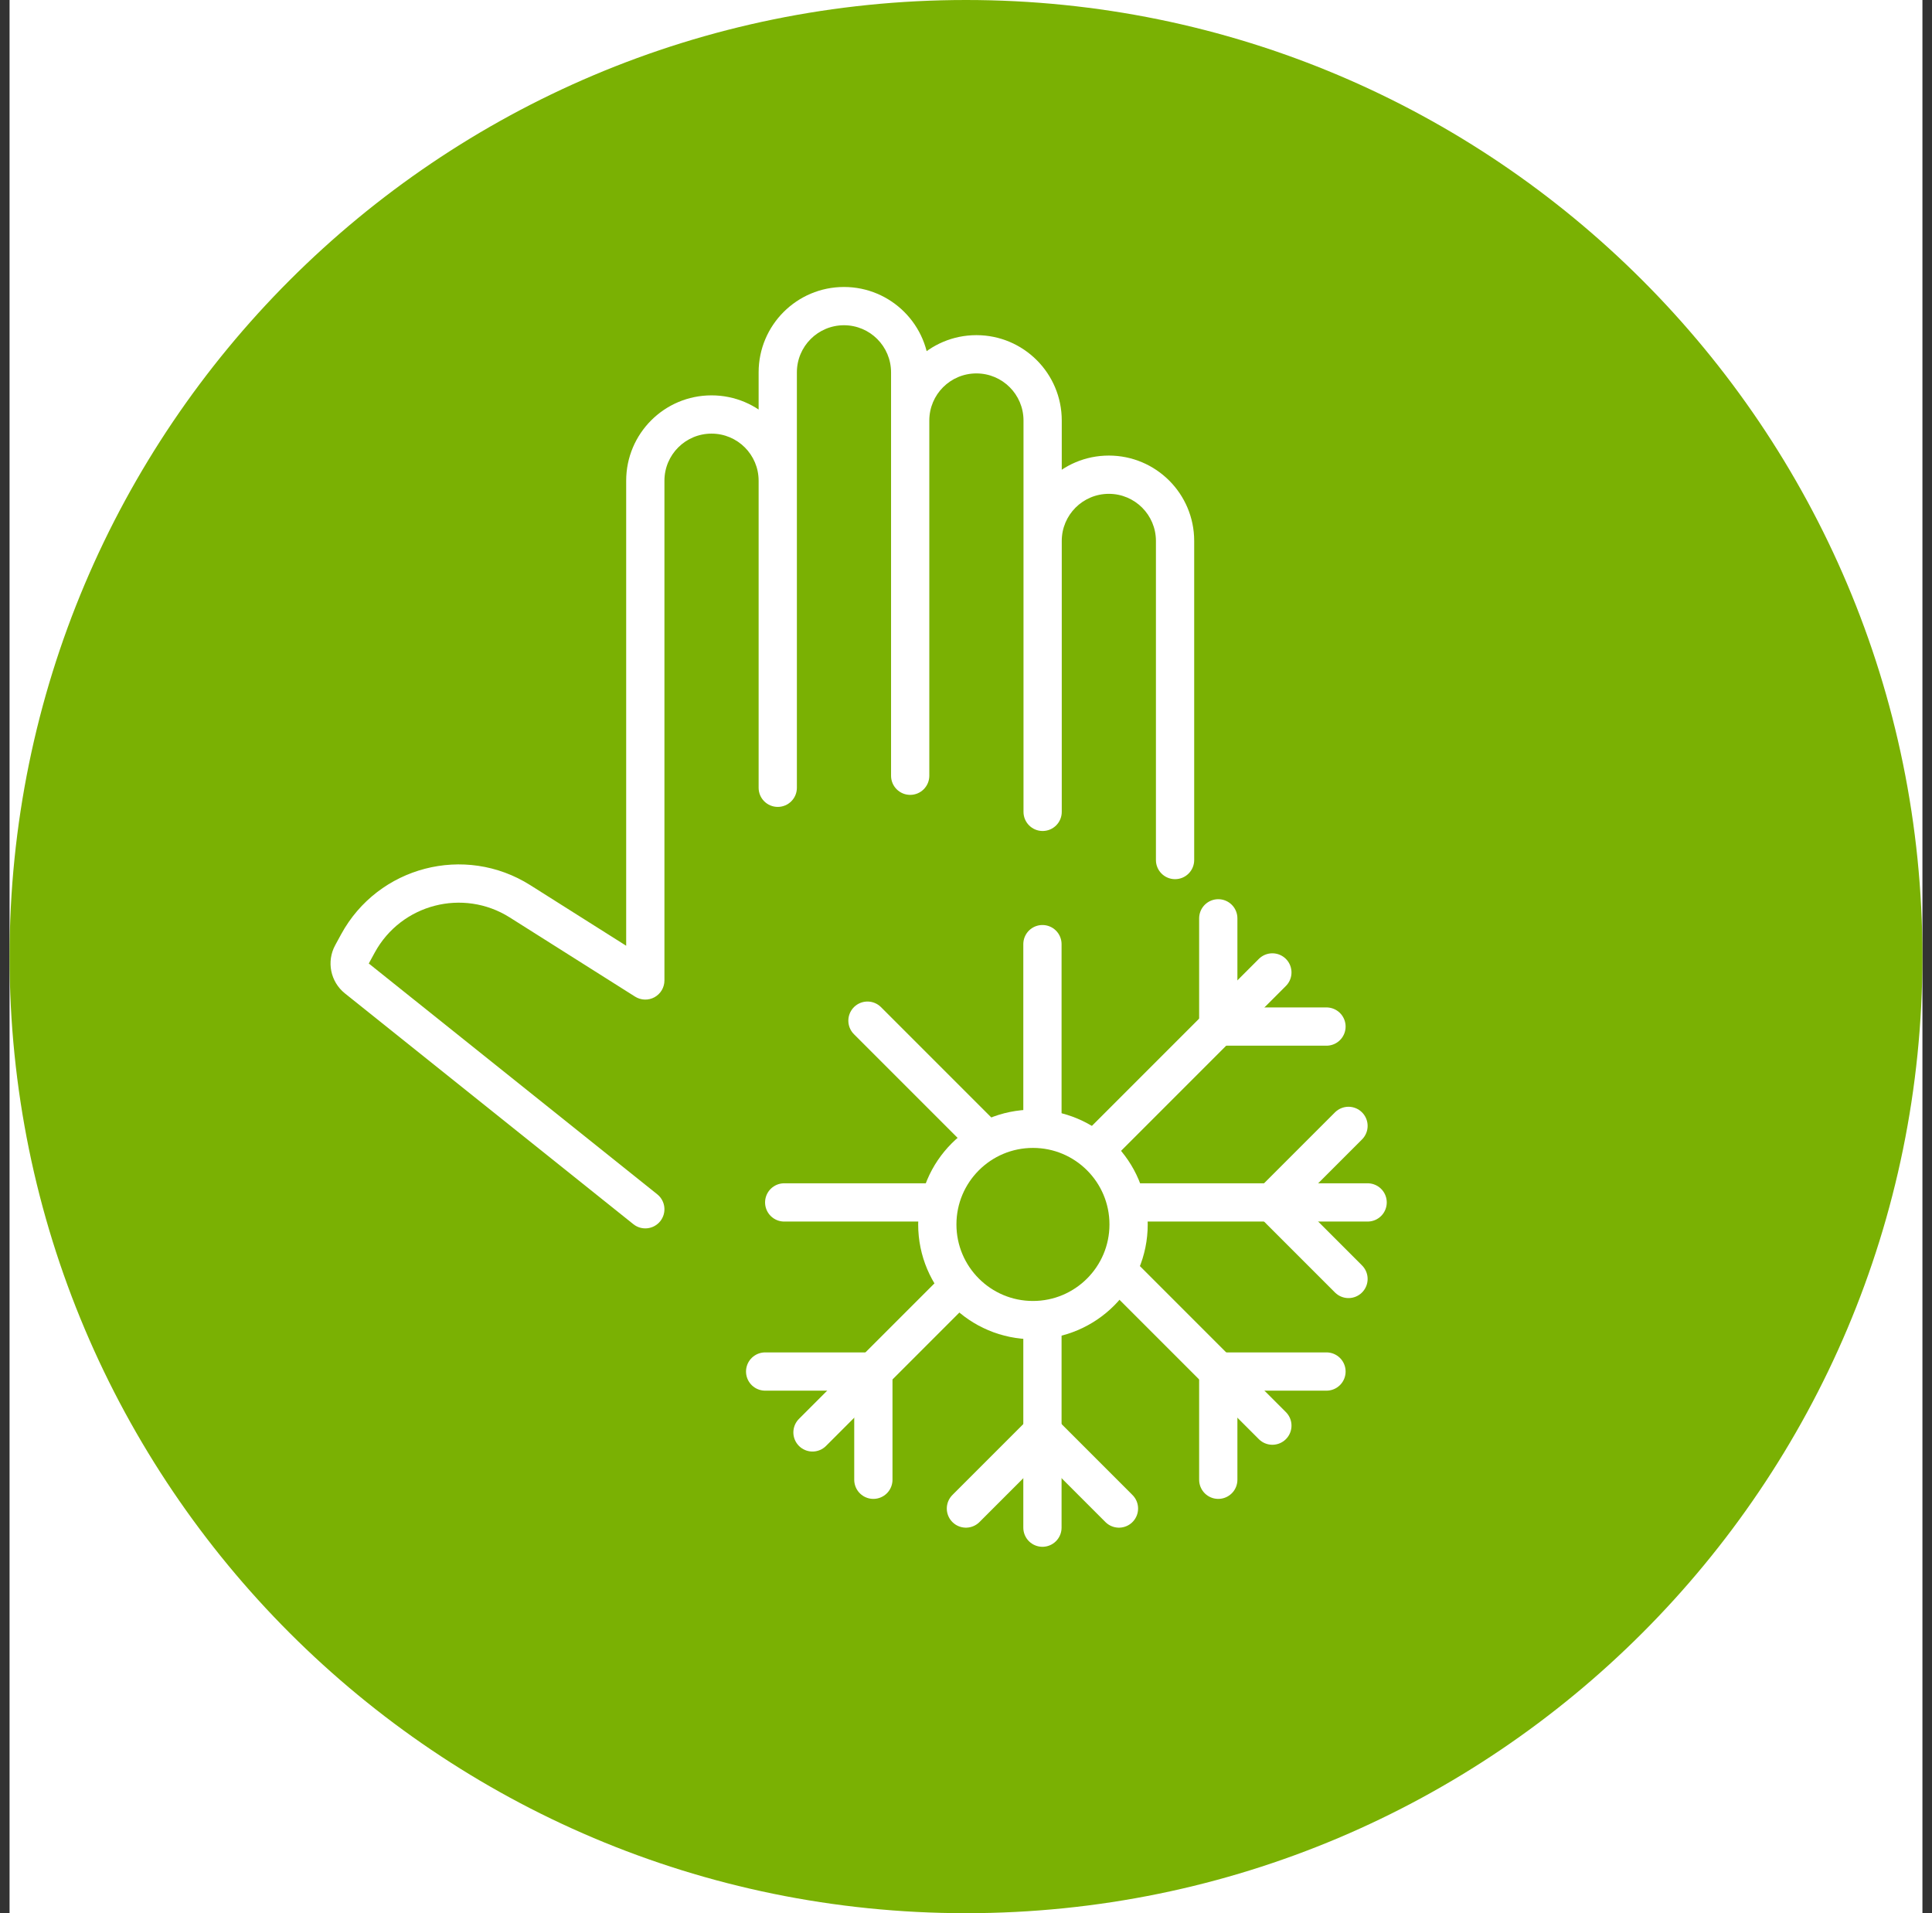
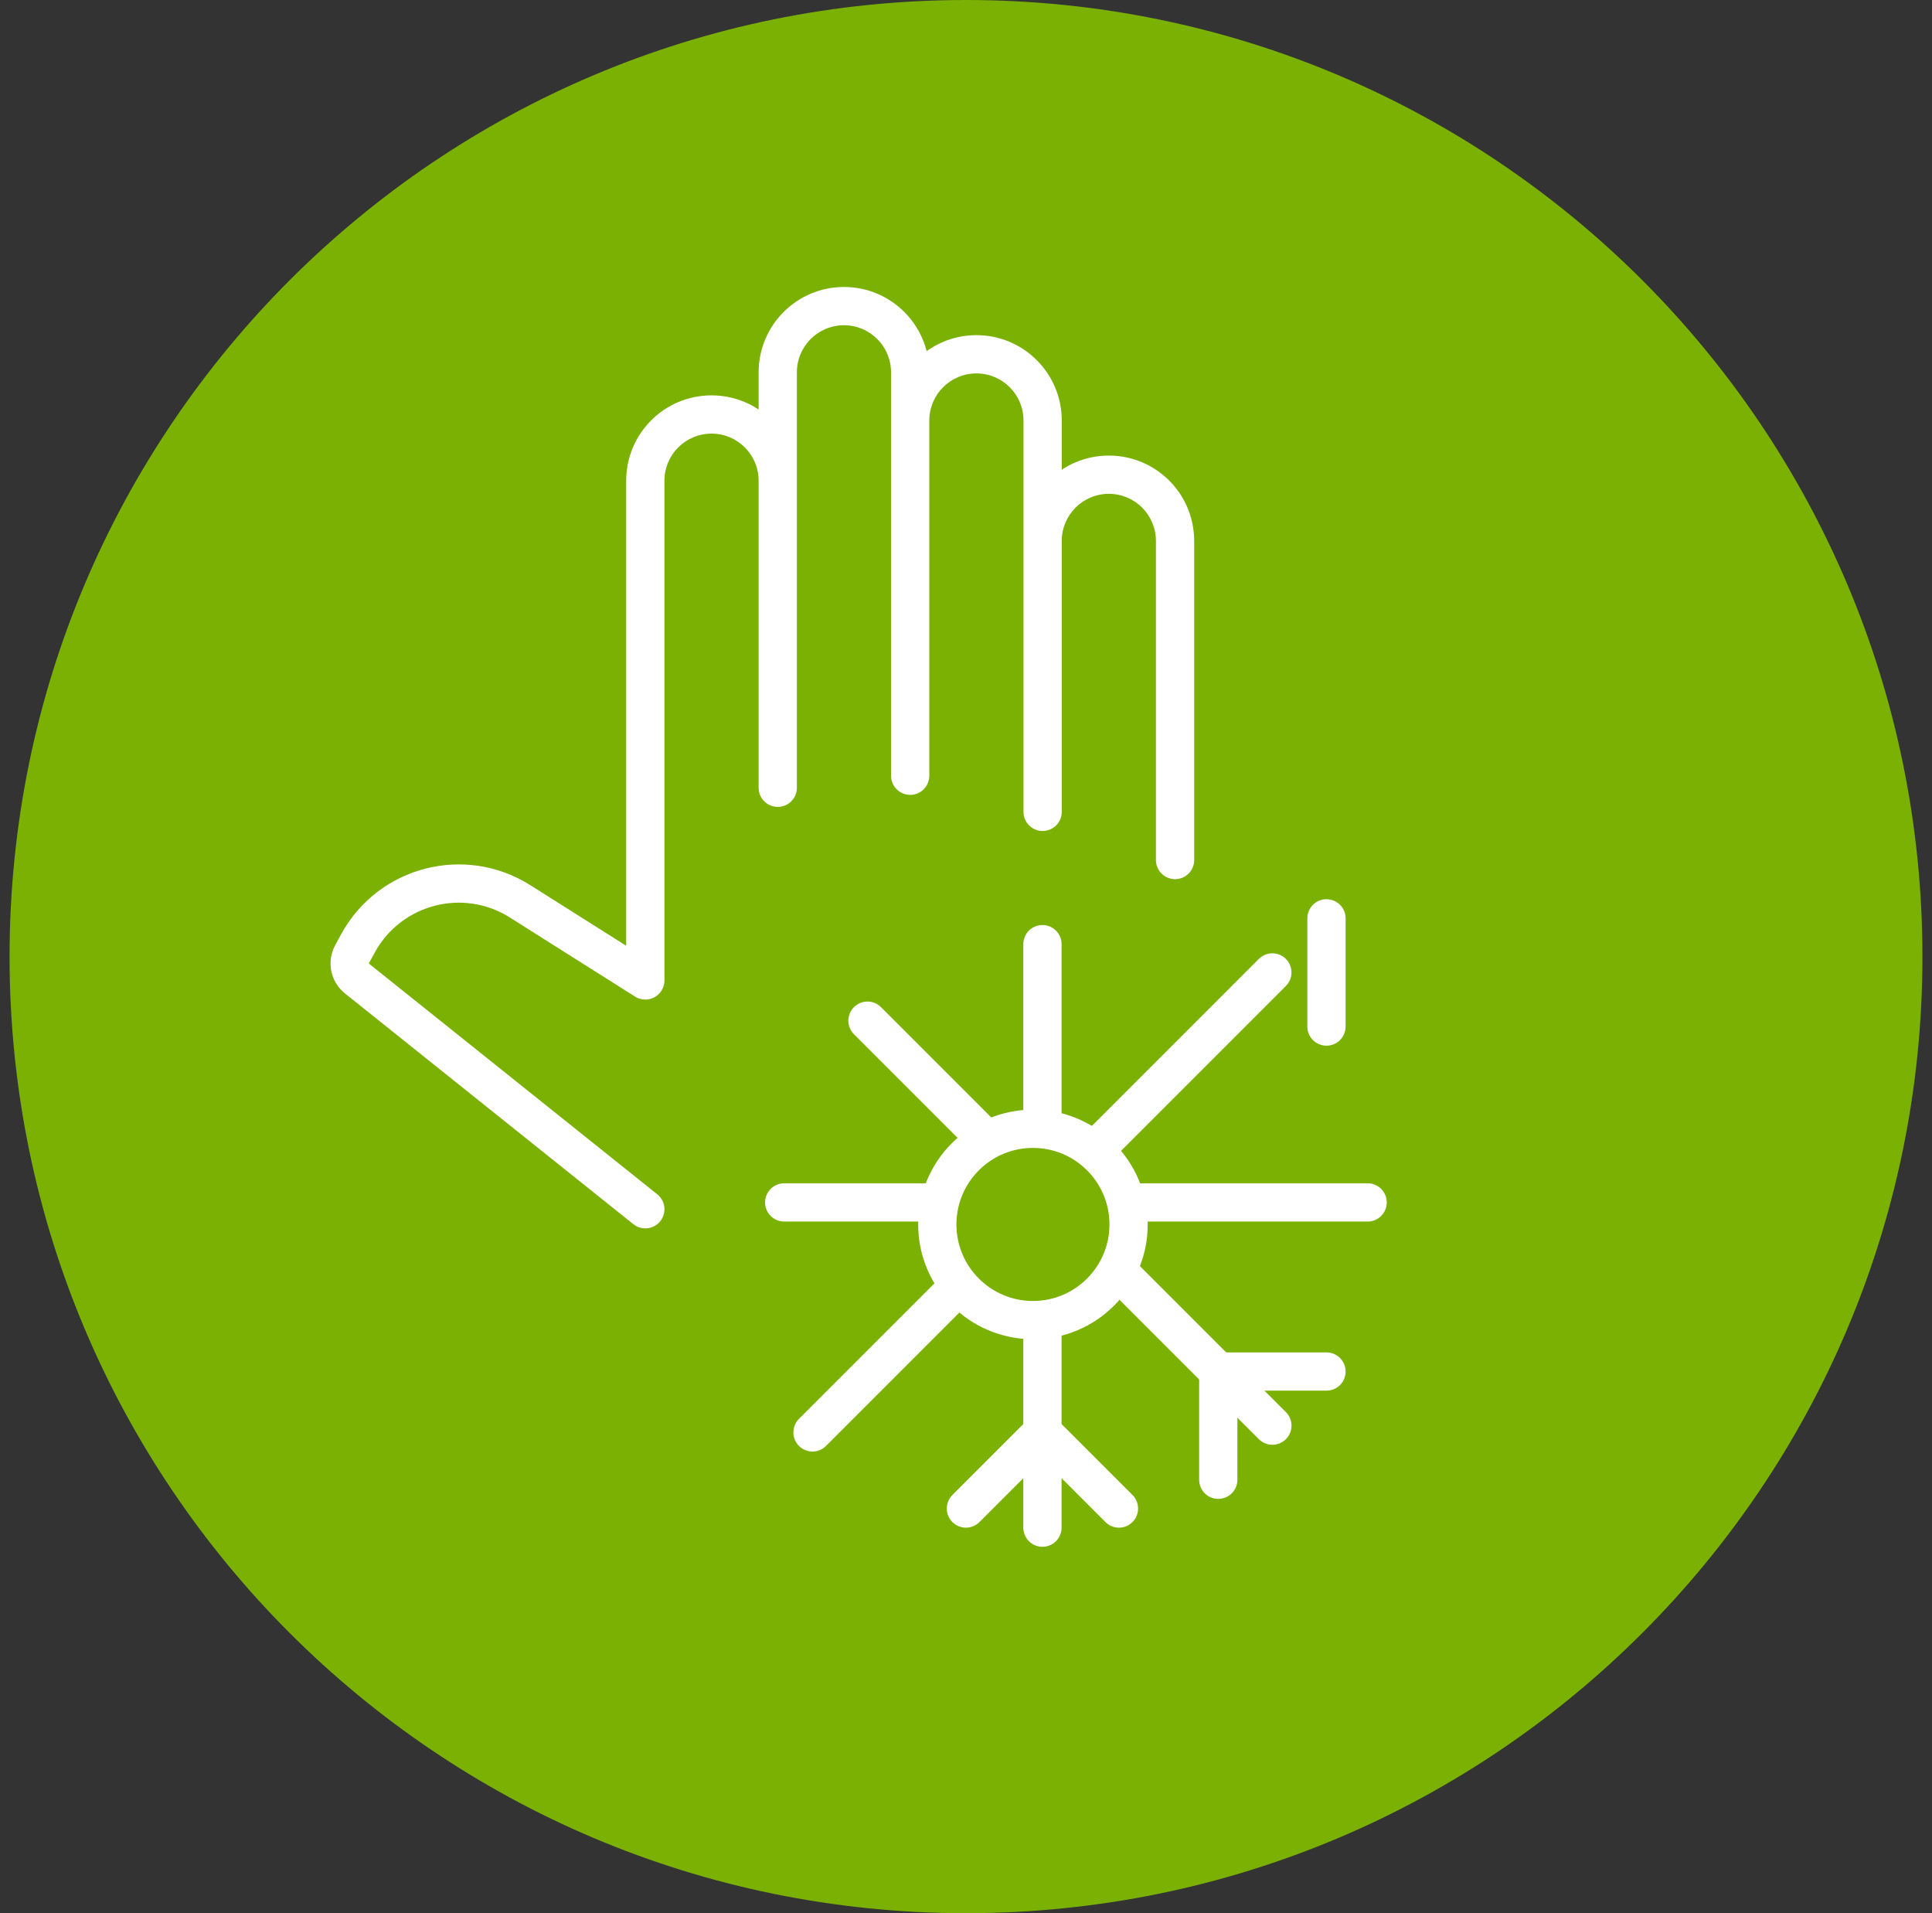
<svg xmlns="http://www.w3.org/2000/svg" width="101" height="100" viewBox="0 0 101 100" fill="none">
  <rect x="0" y="0" width="101" height="100" fill="#333333" stroke="none" />
  <g clip-path="url(#clip0_12799_107885)">
-     <rect width="100" height="100" transform="translate(0.5)" fill="white" />
    <g clip-path="url(#clip1_12799_107885)">
      <path d="M50.5 100C78.114 100 100.5 77.614 100.5 50C100.5 22.386 78.114 0 50.5 0C22.886 0 0.5 22.386 0.5 50C0.5 77.614 22.886 100 50.5 100Z" fill="#7AB103" />
      <path d="M60.429 44.953C60.429 45.505 60.877 45.953 61.429 45.953C61.982 45.953 62.429 45.505 62.429 44.953H60.429ZM53.506 42.435C53.506 42.988 53.954 43.435 54.506 43.435C55.058 43.435 55.506 42.988 55.506 42.435H53.506ZM46.582 40.547C46.582 41.099 47.03 41.547 47.582 41.547C48.135 41.547 48.582 41.099 48.582 40.547H46.582ZM33.735 51.247L33.201 52.093C33.509 52.287 33.899 52.299 34.218 52.123C34.537 51.947 34.735 51.611 34.735 51.247H33.735ZM33.111 63.987C33.542 64.332 34.171 64.262 34.516 63.831C34.861 63.399 34.791 62.77 34.36 62.425L33.111 63.987ZM39.659 41.176C39.659 41.729 40.106 42.176 40.659 42.176C41.211 42.176 41.659 41.729 41.659 41.176H39.659ZM27.185 47.11L26.651 47.955L27.185 47.11ZM18.713 49.31L17.835 48.831L18.713 49.31ZM18.401 49.882L19.279 50.361L18.401 49.882ZM18.655 51.141L18.03 51.922L18.655 51.141ZM62.429 44.953V28.273H60.429V44.953H62.429ZM53.506 28.273V42.435H55.506V28.273H53.506ZM55.506 42.435V21.979H53.506V42.435H55.506ZM46.582 21.979V40.547H48.582V21.979H46.582ZM48.582 40.547V19.462H46.582V40.547H48.582ZM32.735 25.127V51.247H34.735V25.127H32.735ZM34.269 50.402L27.719 46.264L26.651 47.955L33.201 52.093L34.269 50.402ZM17.835 48.831L17.524 49.403L19.279 50.361L19.591 49.789L17.835 48.831ZM18.03 51.922L33.111 63.987L34.36 62.425L19.279 50.361L18.03 51.922ZM39.659 19.462V41.176H41.659V19.462H39.659ZM41.659 41.176V25.127H39.659V41.176H41.659ZM27.719 46.264C24.301 44.106 19.771 45.282 17.835 48.831L19.591 49.789C20.974 47.254 24.21 46.414 26.651 47.955L27.719 46.264ZM34.735 25.127C34.735 23.767 35.837 22.665 37.197 22.665V20.665C34.733 20.665 32.735 22.662 32.735 25.127H34.735ZM44.121 15C41.656 15 39.659 16.998 39.659 19.462H41.659C41.659 18.102 42.761 17 44.121 17V15ZM51.044 17.518C48.58 17.518 46.582 19.515 46.582 21.979H48.582C48.582 20.62 49.684 19.518 51.044 19.518V17.518ZM41.659 25.127C41.659 22.662 39.661 20.665 37.197 20.665V22.665C38.557 22.665 39.659 23.767 39.659 25.127H41.659ZM55.506 21.979C55.506 19.515 53.508 17.518 51.044 17.518V19.518C52.404 19.518 53.506 20.62 53.506 21.979H55.506ZM48.582 19.462C48.582 16.998 46.585 15 44.121 15V17C45.48 17 46.582 18.102 46.582 19.462H48.582ZM57.968 23.812C55.504 23.812 53.506 25.809 53.506 28.273H55.506C55.506 26.914 56.608 25.812 57.968 25.812V23.812ZM17.524 49.403C17.059 50.254 17.273 51.316 18.03 51.922L19.279 50.361L17.524 49.403ZM62.429 28.273C62.429 25.809 60.432 23.812 57.968 23.812V25.812C59.327 25.812 60.429 26.914 60.429 28.273H62.429Z" fill="white" />
      <path d="M54.496 49.349V79.849" stroke="white" stroke-width="2" stroke-linecap="round" />
      <path d="M50.496 78.849L54.496 74.849L58.496 78.849" stroke="white" stroke-width="2" stroke-linecap="round" />
      <path d="M40.996 62.849L71.496 62.849" stroke="white" stroke-width="2" stroke-linecap="round" />
-       <path d="M70.496 66.849L66.496 62.849L70.496 58.849" stroke="white" stroke-width="2" stroke-linecap="round" />
      <path d="M42.475 74.87L66.516 50.828" stroke="white" stroke-width="2" stroke-linecap="round" />
-       <path d="M40 71.688L45.657 71.688L45.657 77.345" stroke="white" stroke-width="2" stroke-linecap="round" />
-       <path d="M69.345 53.657H63.688V48" stroke="white" stroke-width="2" stroke-linecap="round" />
+       <path d="M69.345 53.657V48" stroke="white" stroke-width="2" stroke-linecap="round" />
      <path d="M45.349 53.349L66.516 74.516" stroke="white" stroke-width="2" stroke-linecap="round" />
      <path d="M63.688 77.345L63.688 71.688L69.345 71.688" stroke="white" stroke-width="2" stroke-linecap="round" />
      <circle cx="54" cy="64" r="5" fill="#7AB103" stroke="white" stroke-width="2" />
    </g>
  </g>
  <defs>
    <clipPath id="clip0_12799_107885">
      <rect width="100" height="100" fill="white" transform="translate(0.5)" />
    </clipPath>
    <clipPath id="clip1_12799_107885">
      <rect width="100" height="100" fill="white" transform="translate(0.5)" />
    </clipPath>
  </defs>
</svg>